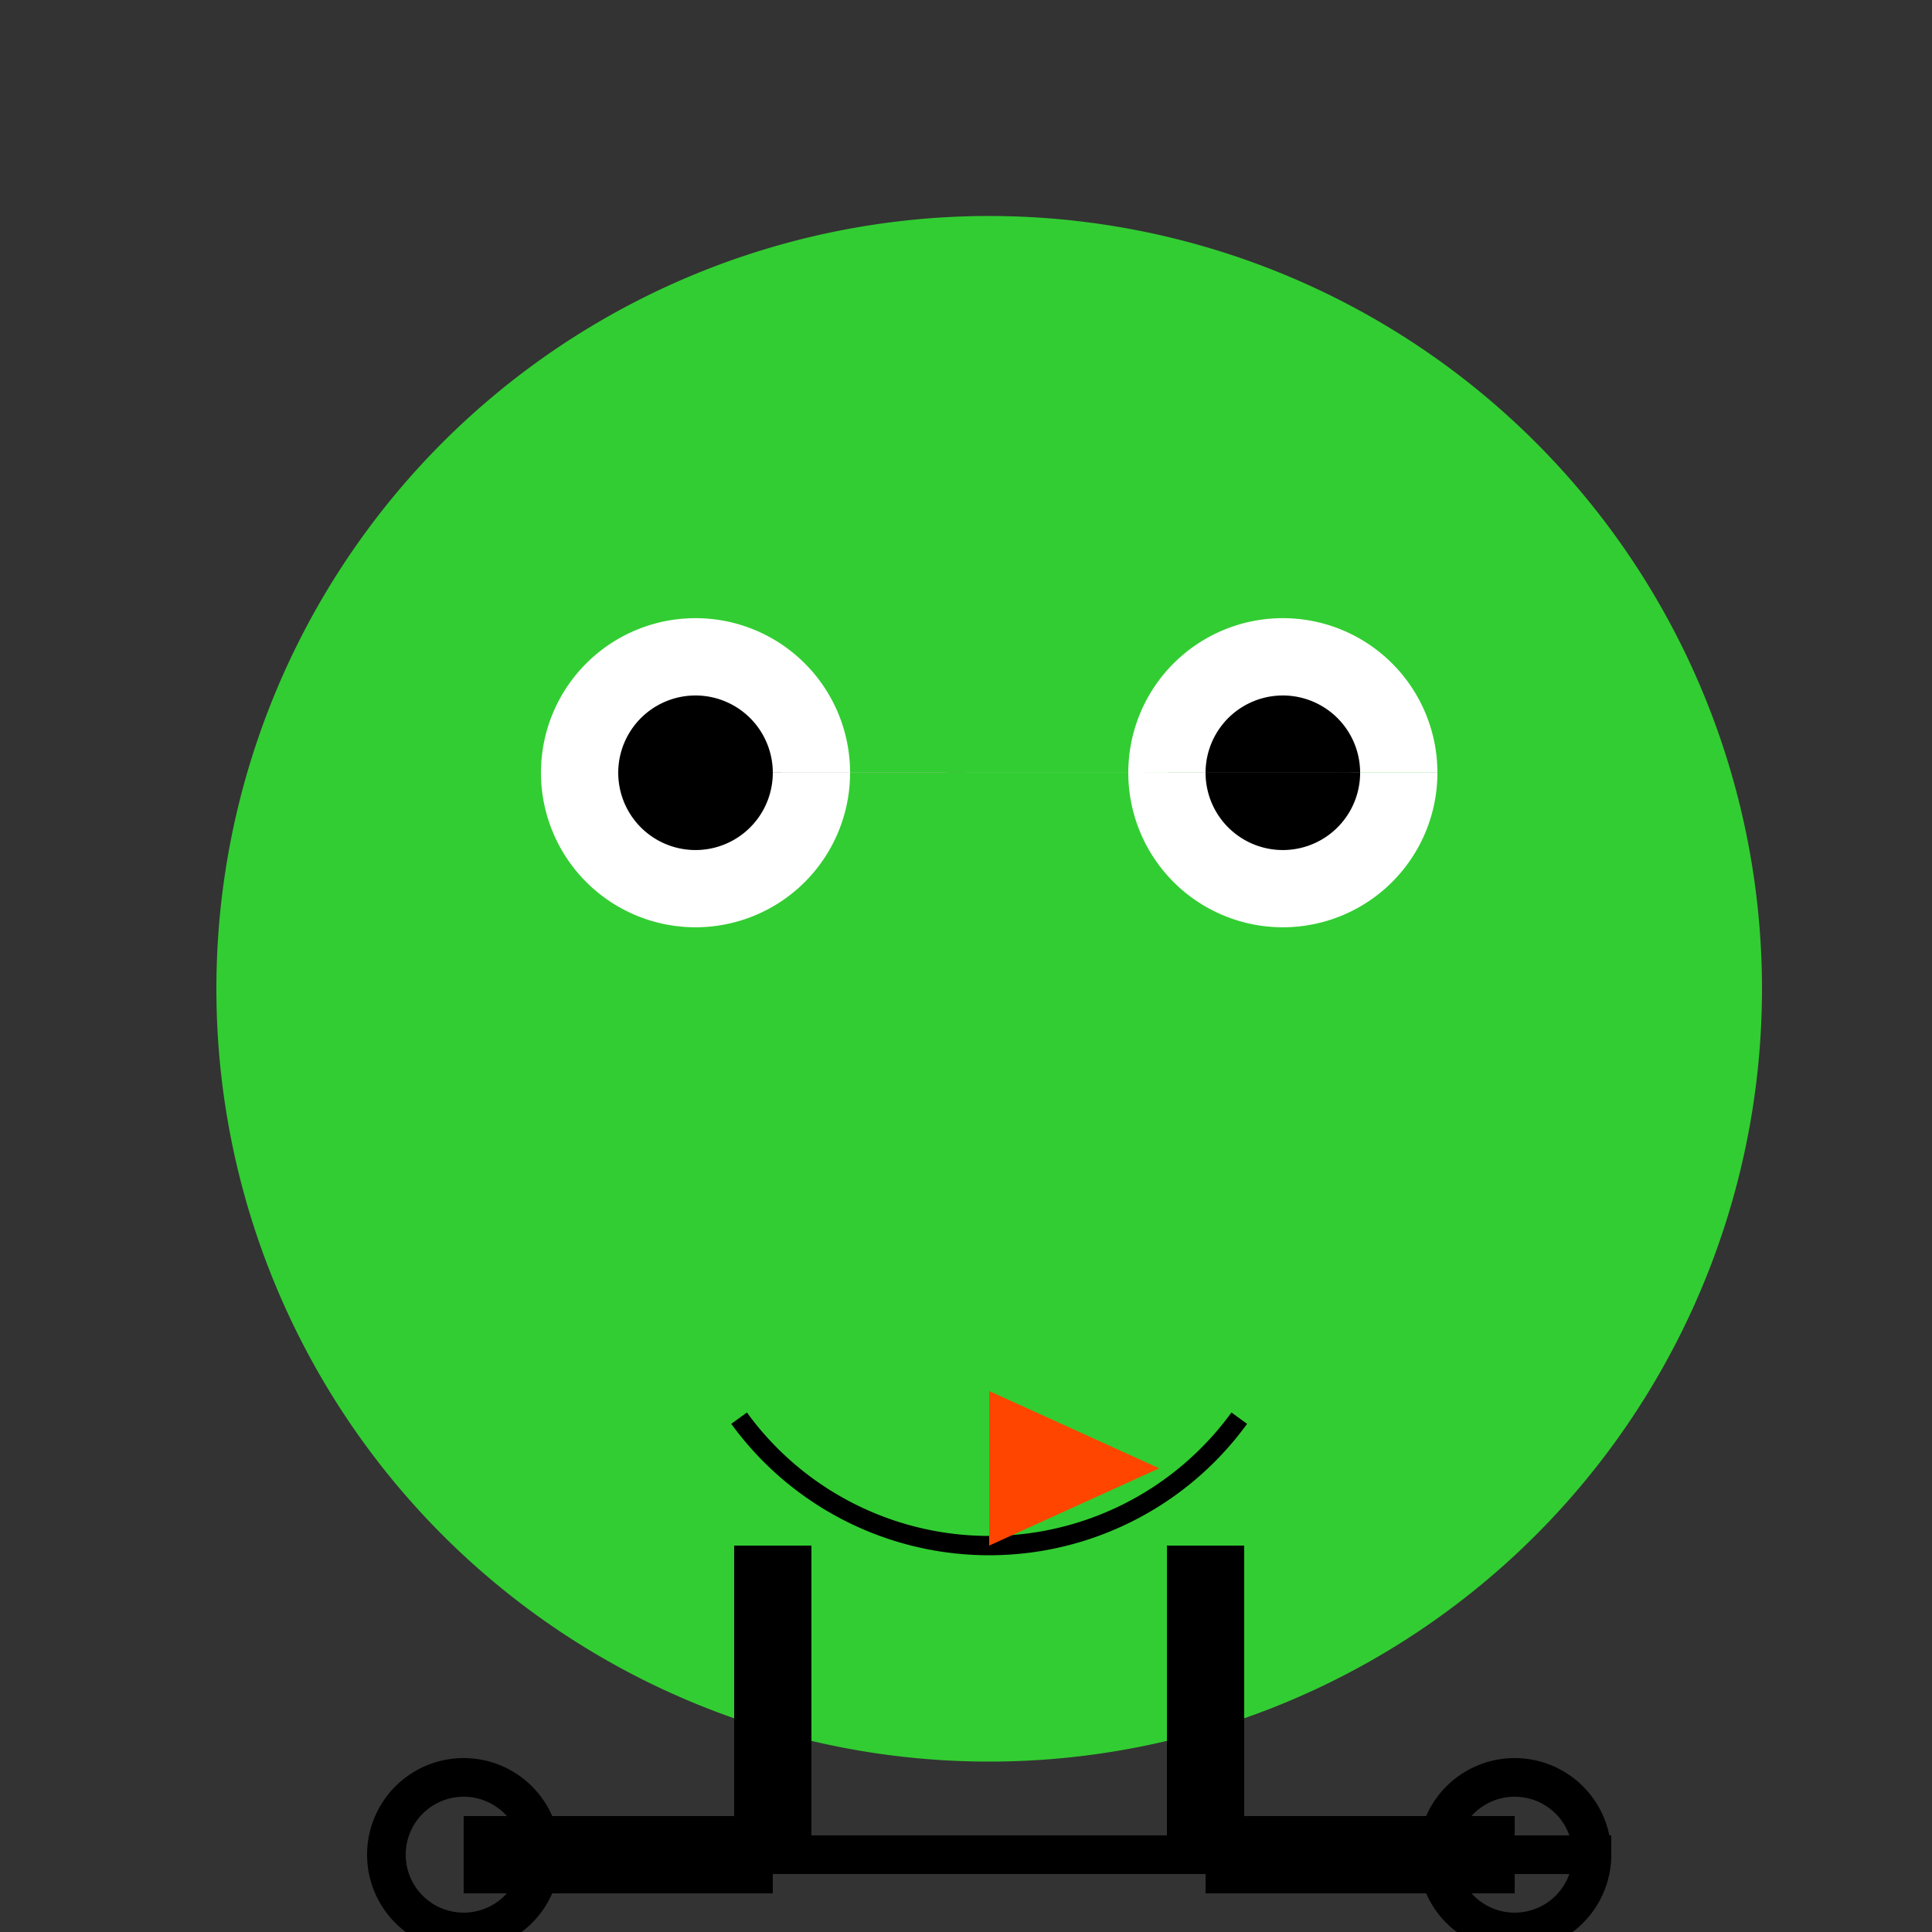
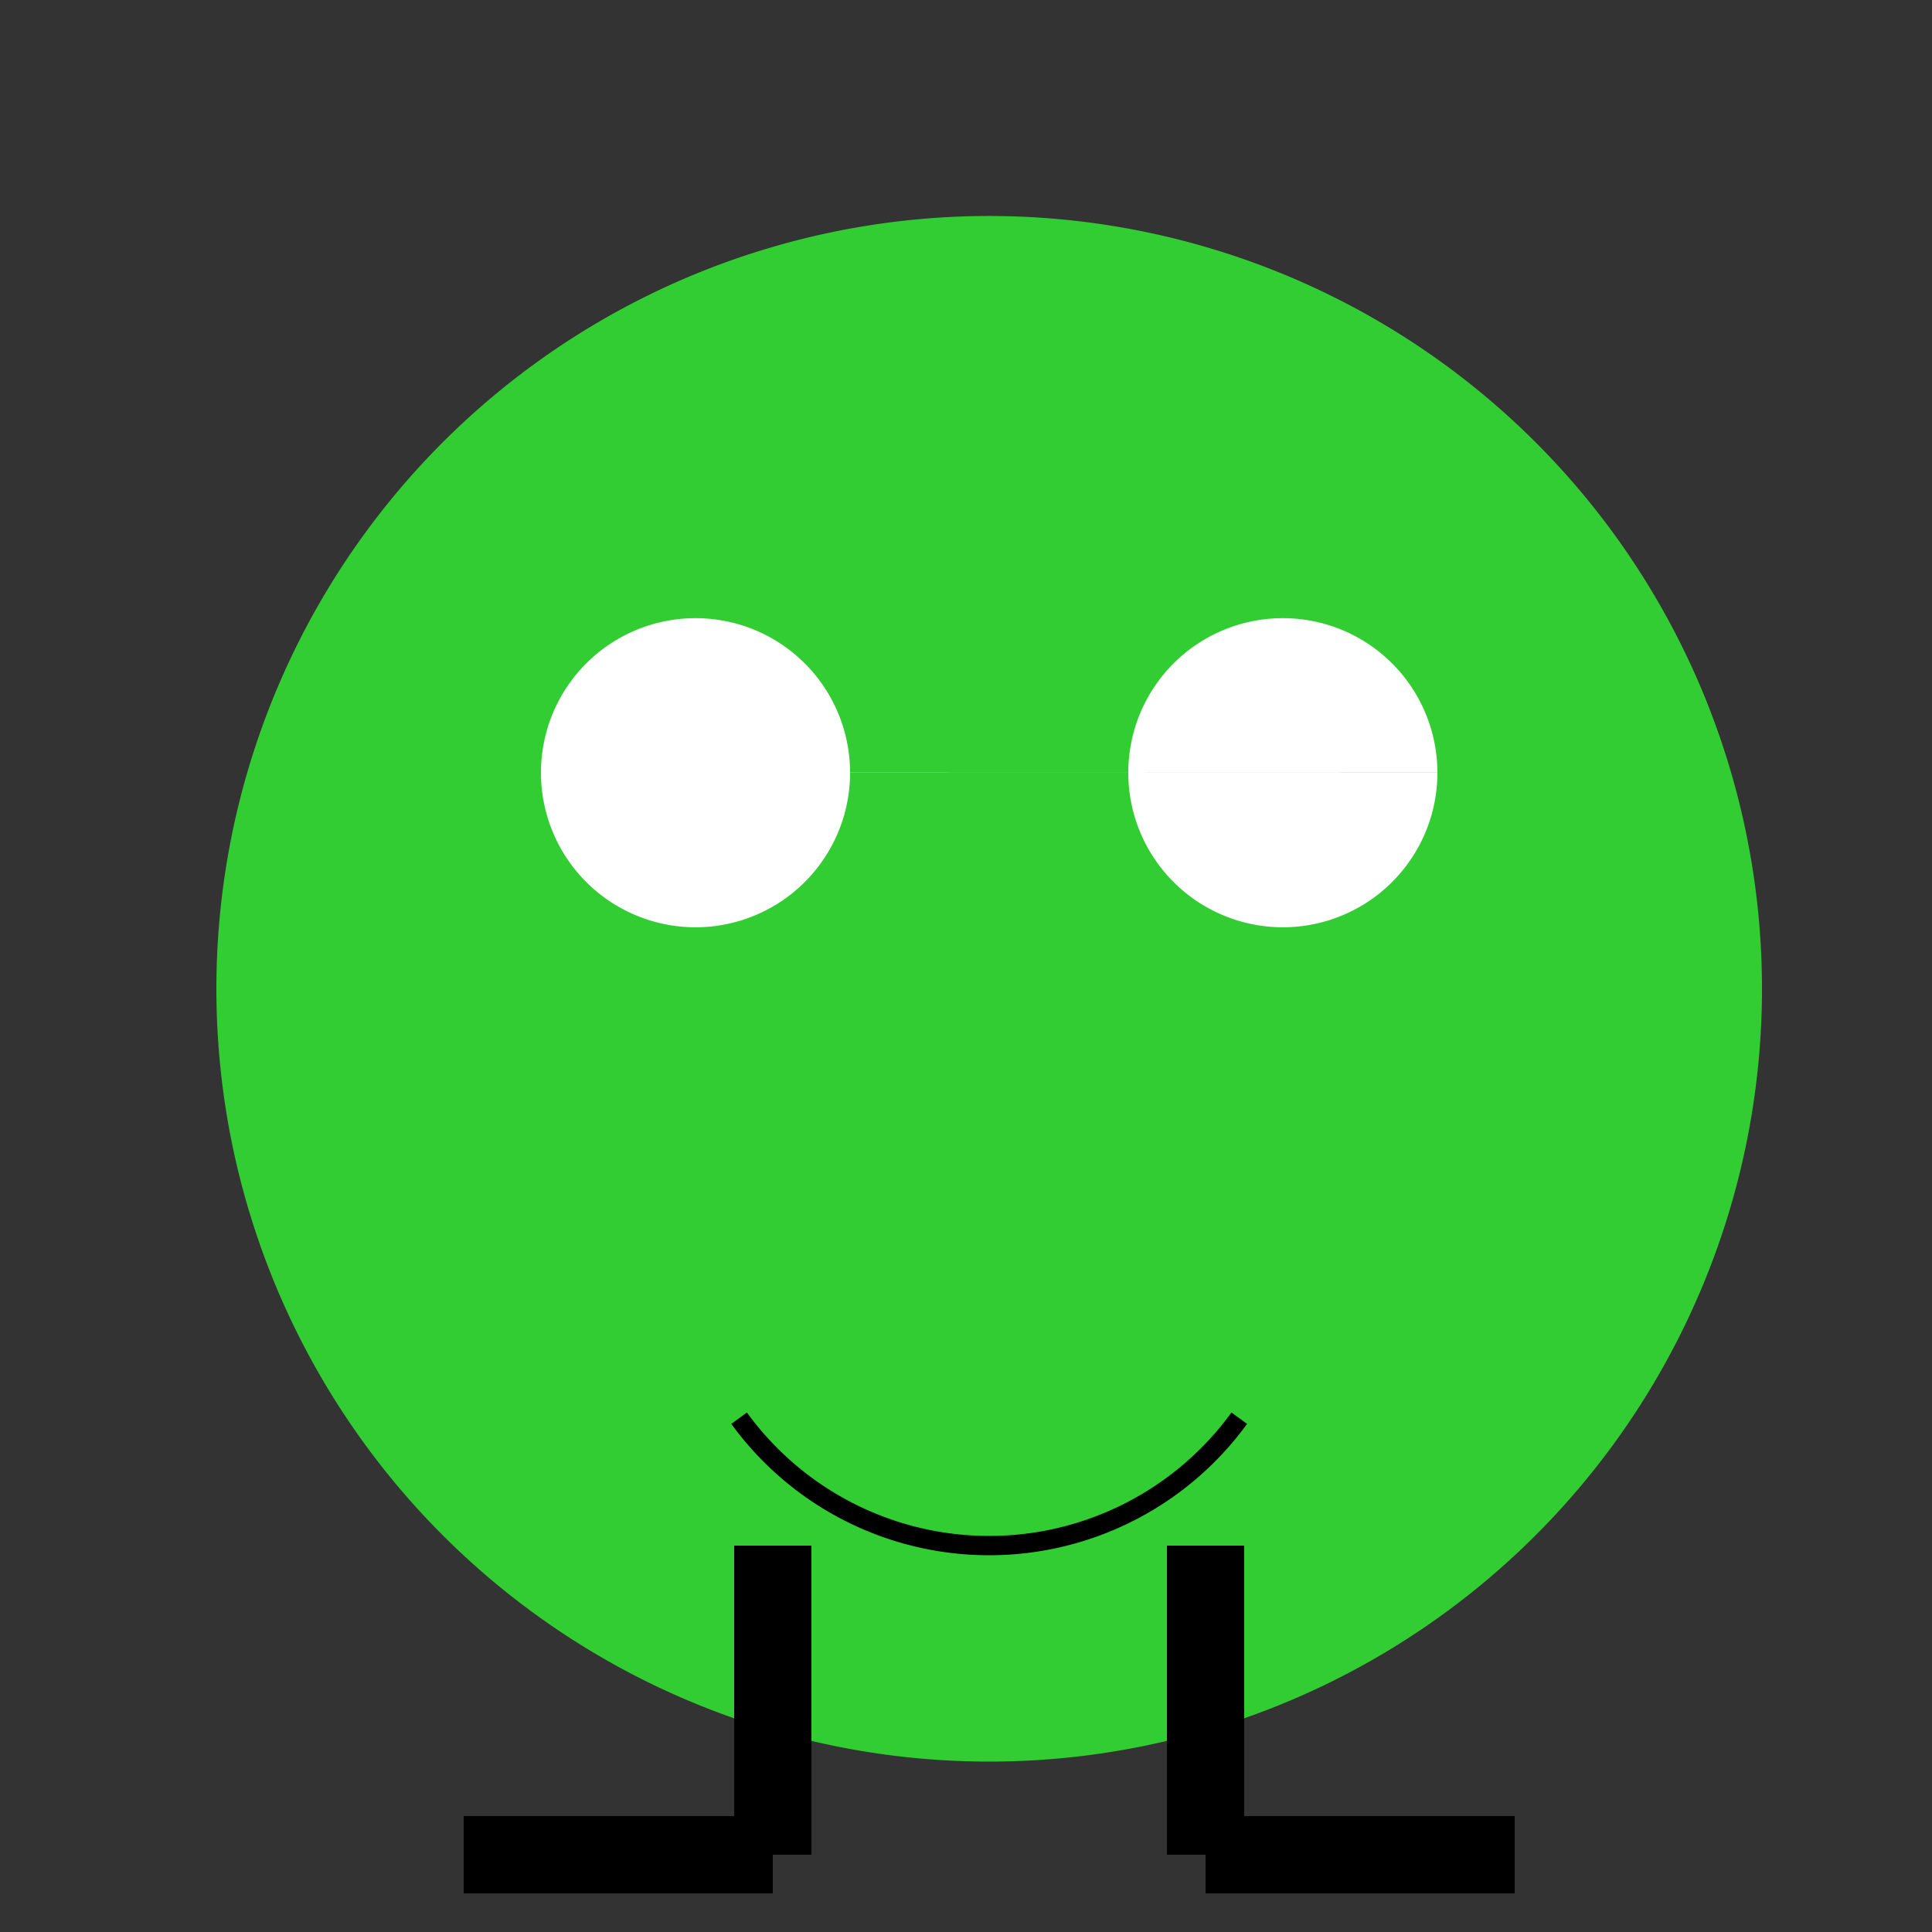
<svg xmlns="http://www.w3.org/2000/svg" width="500" height="500">
  <rect width="100%" height="100%" fill="#333333" stroke="none" />
  <defs />
  <g>
    <path fill="#32CD32" stroke="none" paint-order="stroke fill markers" d=" M 456 256 A 200 200 0 1 1 456 255.8" />
    <path fill="white" stroke="none" paint-order="stroke fill markers" d=" M 220 200 A 40 40 0 1 1 220 199.96 L 372 200 A 40 40 0 1 1 372 199.96" />
-     <path fill="black" stroke="none" paint-order="stroke fill markers" d=" M 200 200 A 20 20 0 1 1 200 199.98 L 352 200 A 20 20 0 1 1 352 199.98" />
    <path fill="none" stroke="black" paint-order="fill stroke markers" d=" M 320.721 367.023 A 80 80 0 0 1 191.279 367.023" stroke-miterlimit="10" stroke-width="5" stroke-dasharray="" />
-     <path fill="#FF4500" stroke="none" paint-order="stroke fill markers" d=" M 256 320 L 256 400 L 300 380 L 256 360" />
    <path fill="none" stroke="black" paint-order="fill stroke markers" d=" M 200 400 L 200 480 M 312 400 L 312 480 M 200 480 L 120 480 M 312 480 L 392 480" stroke-miterlimit="10" stroke-width="20" stroke-dasharray="" />
-     <path fill="none" stroke="black" paint-order="fill stroke markers" d=" M 140 480 A 20 20 0 1 1 140 479.98 L 412 480 A 20 20 0 1 1 412 479.98" stroke-miterlimit="10" stroke-width="10" stroke-dasharray="" />
  </g>
</svg>